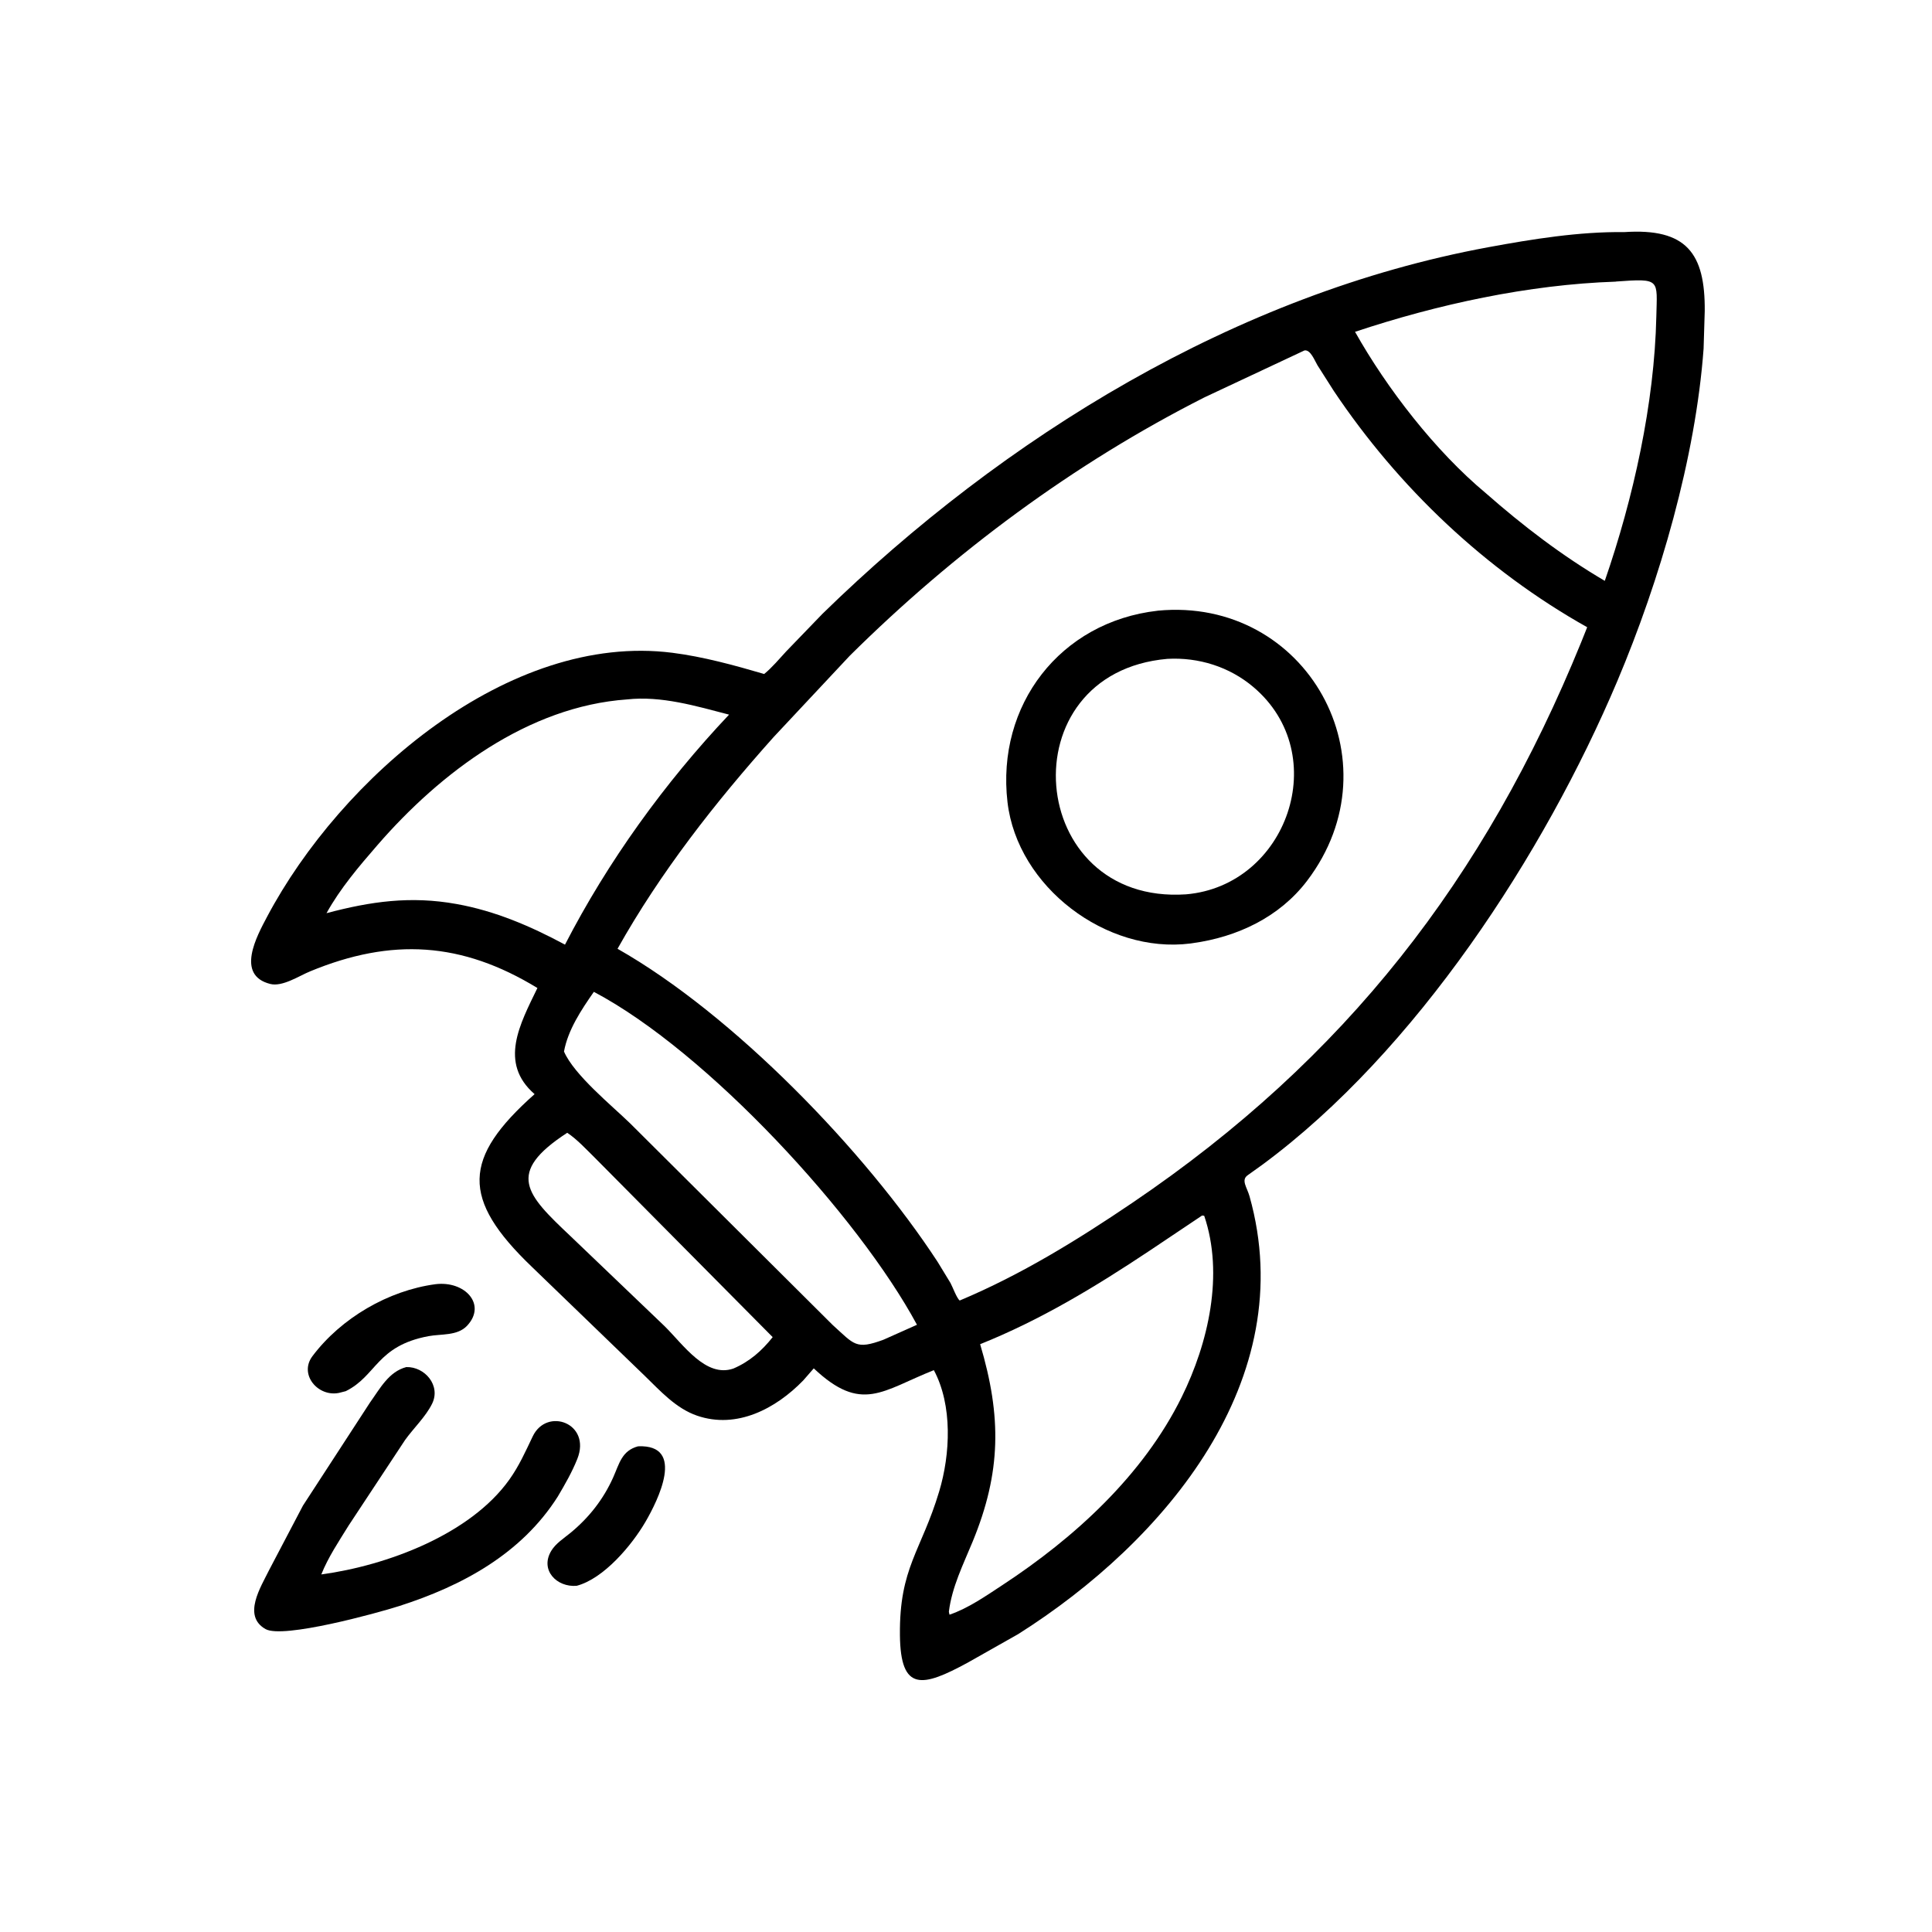
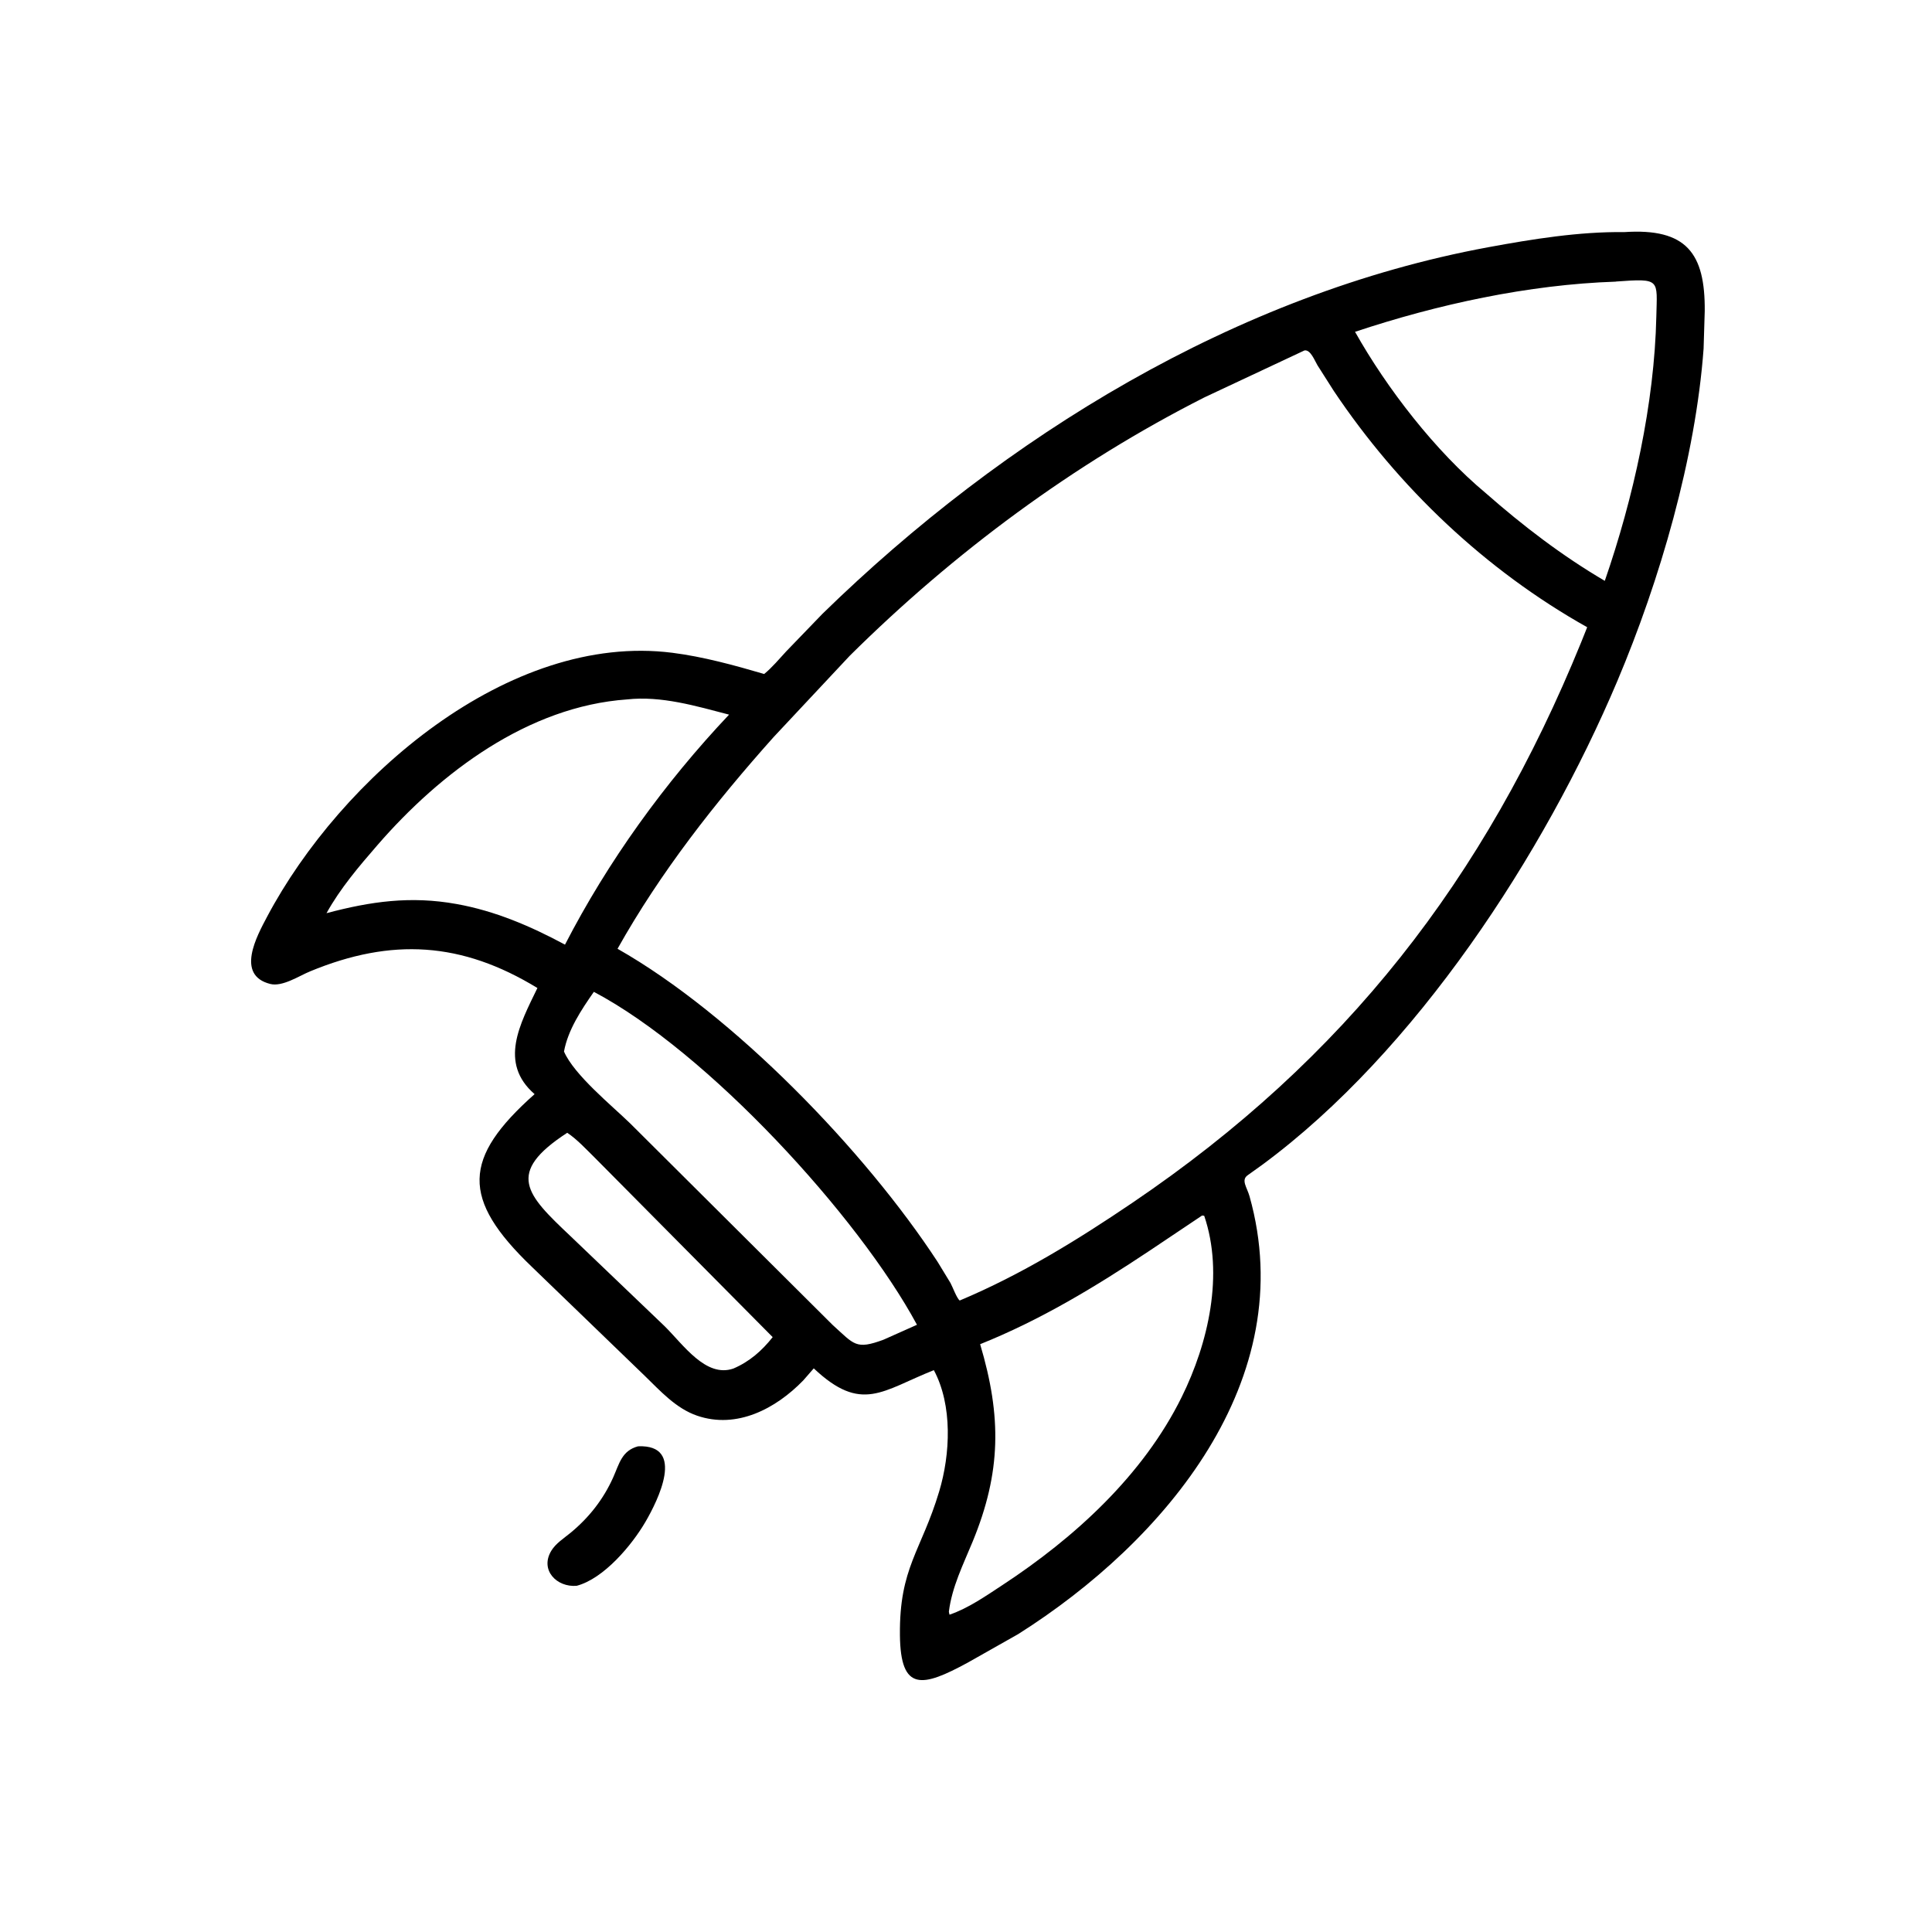
<svg xmlns="http://www.w3.org/2000/svg" version="1.1" style="display: block;" viewBox="0 0 2048 2048" width="640" height="640">
  <path transform="translate(0,0)" fill="rgb(0,0,0)" d="M 683.256 1458.24 L 563.897 1343 C 488.406 1270.69 490.35 1227.66 566.692 1159.83 C 528.421 1126.59 551.249 1085.39 569.677 1047.33 C 489.491 998.385 415.26 993.914 328.672 1029.7 C 316.868 1034.58 299.381 1046.27 286.5 1043.04 C 249.489 1033.76 272.286 992.231 283.12 971.797 C 360.984 824.947 538.956 669.893 712.764 691.98 C 745.389 696.126 778.51 705.215 810.047 714.467 C 818.608 707.513 826.092 698.357 833.621 690.276 L 871.9 650.603 C 1064.23 462.936 1310.56 311.344 1577.62 262.077 C 1624.47 253.433 1674.08 245.434 1721.8 246.038 C 1787.85 241.624 1807.61 268.531 1807.09 329.782 L 1805.88 369.5 C 1797.41 485.413 1759.45 615.43 1714.43 721.956 C 1636.93 905.313 1500.76 1114.58 1338.26 1234.58 L 1322.57 1245.82 C 1315.29 1250.97 1321.91 1258.69 1324.56 1268.13 C 1379.22 1462.55 1234.91 1633.86 1079.34 1732.21 L 1025.81 1762.48 C 977.931 1788.47 954.577 1793.85 953.959 1733.34 C 953.226 1661.62 976.536 1644.4 995.562 1581.03 C 1007.44 1541.47 1009.9 1489.73 989.921 1452.42 C 935.1 1474.2 913.394 1498.36 862.621 1450.52 L 851.503 1463.28 C 822.36 1493.33 781.02 1515.11 739.003 1500.7 C 716.462 1492.97 699.927 1474.4 683.256 1458.24 z M 1712.66 298.558 C 1620.2 301.648 1523.83 322.633 1436.4 351.743 C 1470.12 411.686 1521.41 478.139 1575.08 522.829 C 1614.49 557.474 1655.85 589.128 1701.15 615.724 C 1731.46 528.133 1753.77 427.83 1755.78 335.446 C 1756.64 296.031 1760.51 294.991 1713.3 298.42 L 1712.66 298.558 z M 1382.75 371.5 L 1276.83 421.197 C 1138.12 491.425 1011.02 585.826 900.779 695.123 L 819.978 781.43 C 758.064 850.73 700.163 924.485 654.61 1005.74 C 777.224 1075.34 916.77 1219.62 993.899 1337.6 L 1007.58 1360.06 C 1009.7 1363.95 1014.32 1376.49 1017.35 1378.6 C 1082.62 1351.18 1141.99 1314.55 1200.45 1274.96 C 1425.81 1122.36 1573.96 931.774 1676.19 680.633 L 1682.48 664.886 C 1574.8 604.443 1482.6 516.926 1413.97 414.551 L 1396.57 387.196 C 1393.78 382.647 1389.21 370.226 1382.75 371.5 z M 664.629 741.42 C 559.902 748.805 466.973 818.818 400.274 895.656 C 380.696 918.209 360.616 941.774 346.113 968.003 C 392.871 955.557 435.327 949.497 483.937 958.29 C 524.743 965.56 562.566 981.819 598.918 1001.36 C 644.441 913.028 704.62 829.709 772.843 757.538 C 737.975 748.485 701.07 737.379 664.629 741.42 z M 629.513 1051.39 C 616.303 1070.32 602.043 1091.69 597.863 1114.66 C 608.624 1139.52 648.558 1171.94 667.972 1190.81 L 882.57 1404.44 C 905.638 1425.24 907.045 1431.08 936.665 1420.1 L 972.025 1404.32 C 909.923 1289.1 750.001 1115.02 629.513 1051.39 z M 601.302 1200.79 C 535.47 1243.63 557.933 1266.12 604.678 1310.29 L 704.503 1405.8 C 724.522 1425.59 748.239 1460.75 777.386 1450.73 C 794.484 1443.41 807.544 1431.99 819.075 1417.41 L 630.534 1227.25 C 621.425 1218.33 611.895 1207.89 601.302 1200.79 z M 1274.28 1288.5 L 1218.64 1325.78 C 1161.16 1364.03 1103.31 1399.13 1038.99 1424.91 C 1061.89 1501.74 1061.27 1560.71 1031.06 1634.15 C 1021.04 1658.53 1009.14 1682.05 1005.84 1708.5 L 1006.5 1711.63 C 1026.3 1704.93 1045.3 1691.62 1062.71 1680.19 C 1139.13 1630.02 1211.75 1563.85 1252.66 1480.9 C 1280.95 1423.55 1297.63 1350.88 1276.5 1288.75 L 1274.28 1288.5 z" />
-   <path transform="translate(0,0)" fill="rgb(0,0,0)" d="M 1264.24 999.795 L 1261.71 1000.16 C 1172.87 1011.37 1078.47 940.183 1067.99 850.312 C 1056 747.489 1123.72 659.132 1227.13 647.391 L 1227.42 647.331 C 1384.87 632.393 1482.38 806.433 1385.52 933.749 C 1356.19 972.31 1311.45 993.32 1264.24 999.795 z M 1237.5 698.414 C 1067.06 713.308 1087.16 959.496 1257.25 948.035 C 1364.35 938.907 1413.39 799.869 1328.55 728.217 C 1303.18 706.783 1270.58 696.594 1237.5 698.414 z" />
-   <path transform="translate(0,0)" fill="rgb(0,0,0)" d="M 366.502 1474.7 L 359.185 1476.57 C 336.911 1480.95 316.682 1456.88 331.209 1437.58 C 361.664 1397.09 411.714 1368.02 461.51 1361.32 C 492.878 1357.4 516.161 1382.88 495.128 1405.33 C 484.875 1416.26 467.753 1413.84 454.129 1416.4 C 399.012 1426.77 399.267 1458.54 366.502 1474.7 z" />
-   <path transform="translate(0,0)" fill="rgb(0,0,0)" d="M 591.205 1586.53 C 552.66 1647.14 490.181 1680.98 423.322 1702.43 C 399.357 1710.12 300.014 1737.29 281.532 1726.92 C 256.615 1712.93 276.605 1682.1 285.213 1664.46 L 321.136 1596.02 L 392.216 1486.73 C 402.728 1472.1 412.06 1454.02 430.706 1449.16 C 450.368 1448.64 467.485 1468.71 458.08 1487.94 C 451.363 1501.67 438.336 1513.97 429.36 1526.51 L 369.647 1616.98 C 359.397 1633.56 347.809 1650.81 340.595 1668.97 C 410.134 1659.53 498.486 1626.61 539.939 1568.42 C 550.34 1553.82 557.051 1538.61 564.71 1522.62 C 579.71 1491.3 627.054 1508.69 611.983 1546.5 C 606.406 1560.49 598.86 1573.59 591.205 1586.53 z" />
  <path transform="translate(0,0)" fill="rgb(0,0,0)" d="M 611.284 1681.02 C 590.097 1682.8 572.092 1664.3 584.364 1643.93 C 589.146 1636 597.896 1630.55 604.888 1624.77 C 624.355 1608.69 639.506 1589.46 649.907 1566.33 C 656.495 1551.67 659.022 1537.76 676.412 1533.14 C 727.298 1531 697.256 1590.78 684.281 1613.1 C 669.908 1637.81 640.158 1673.42 611.284 1681.02 z" />
</svg>